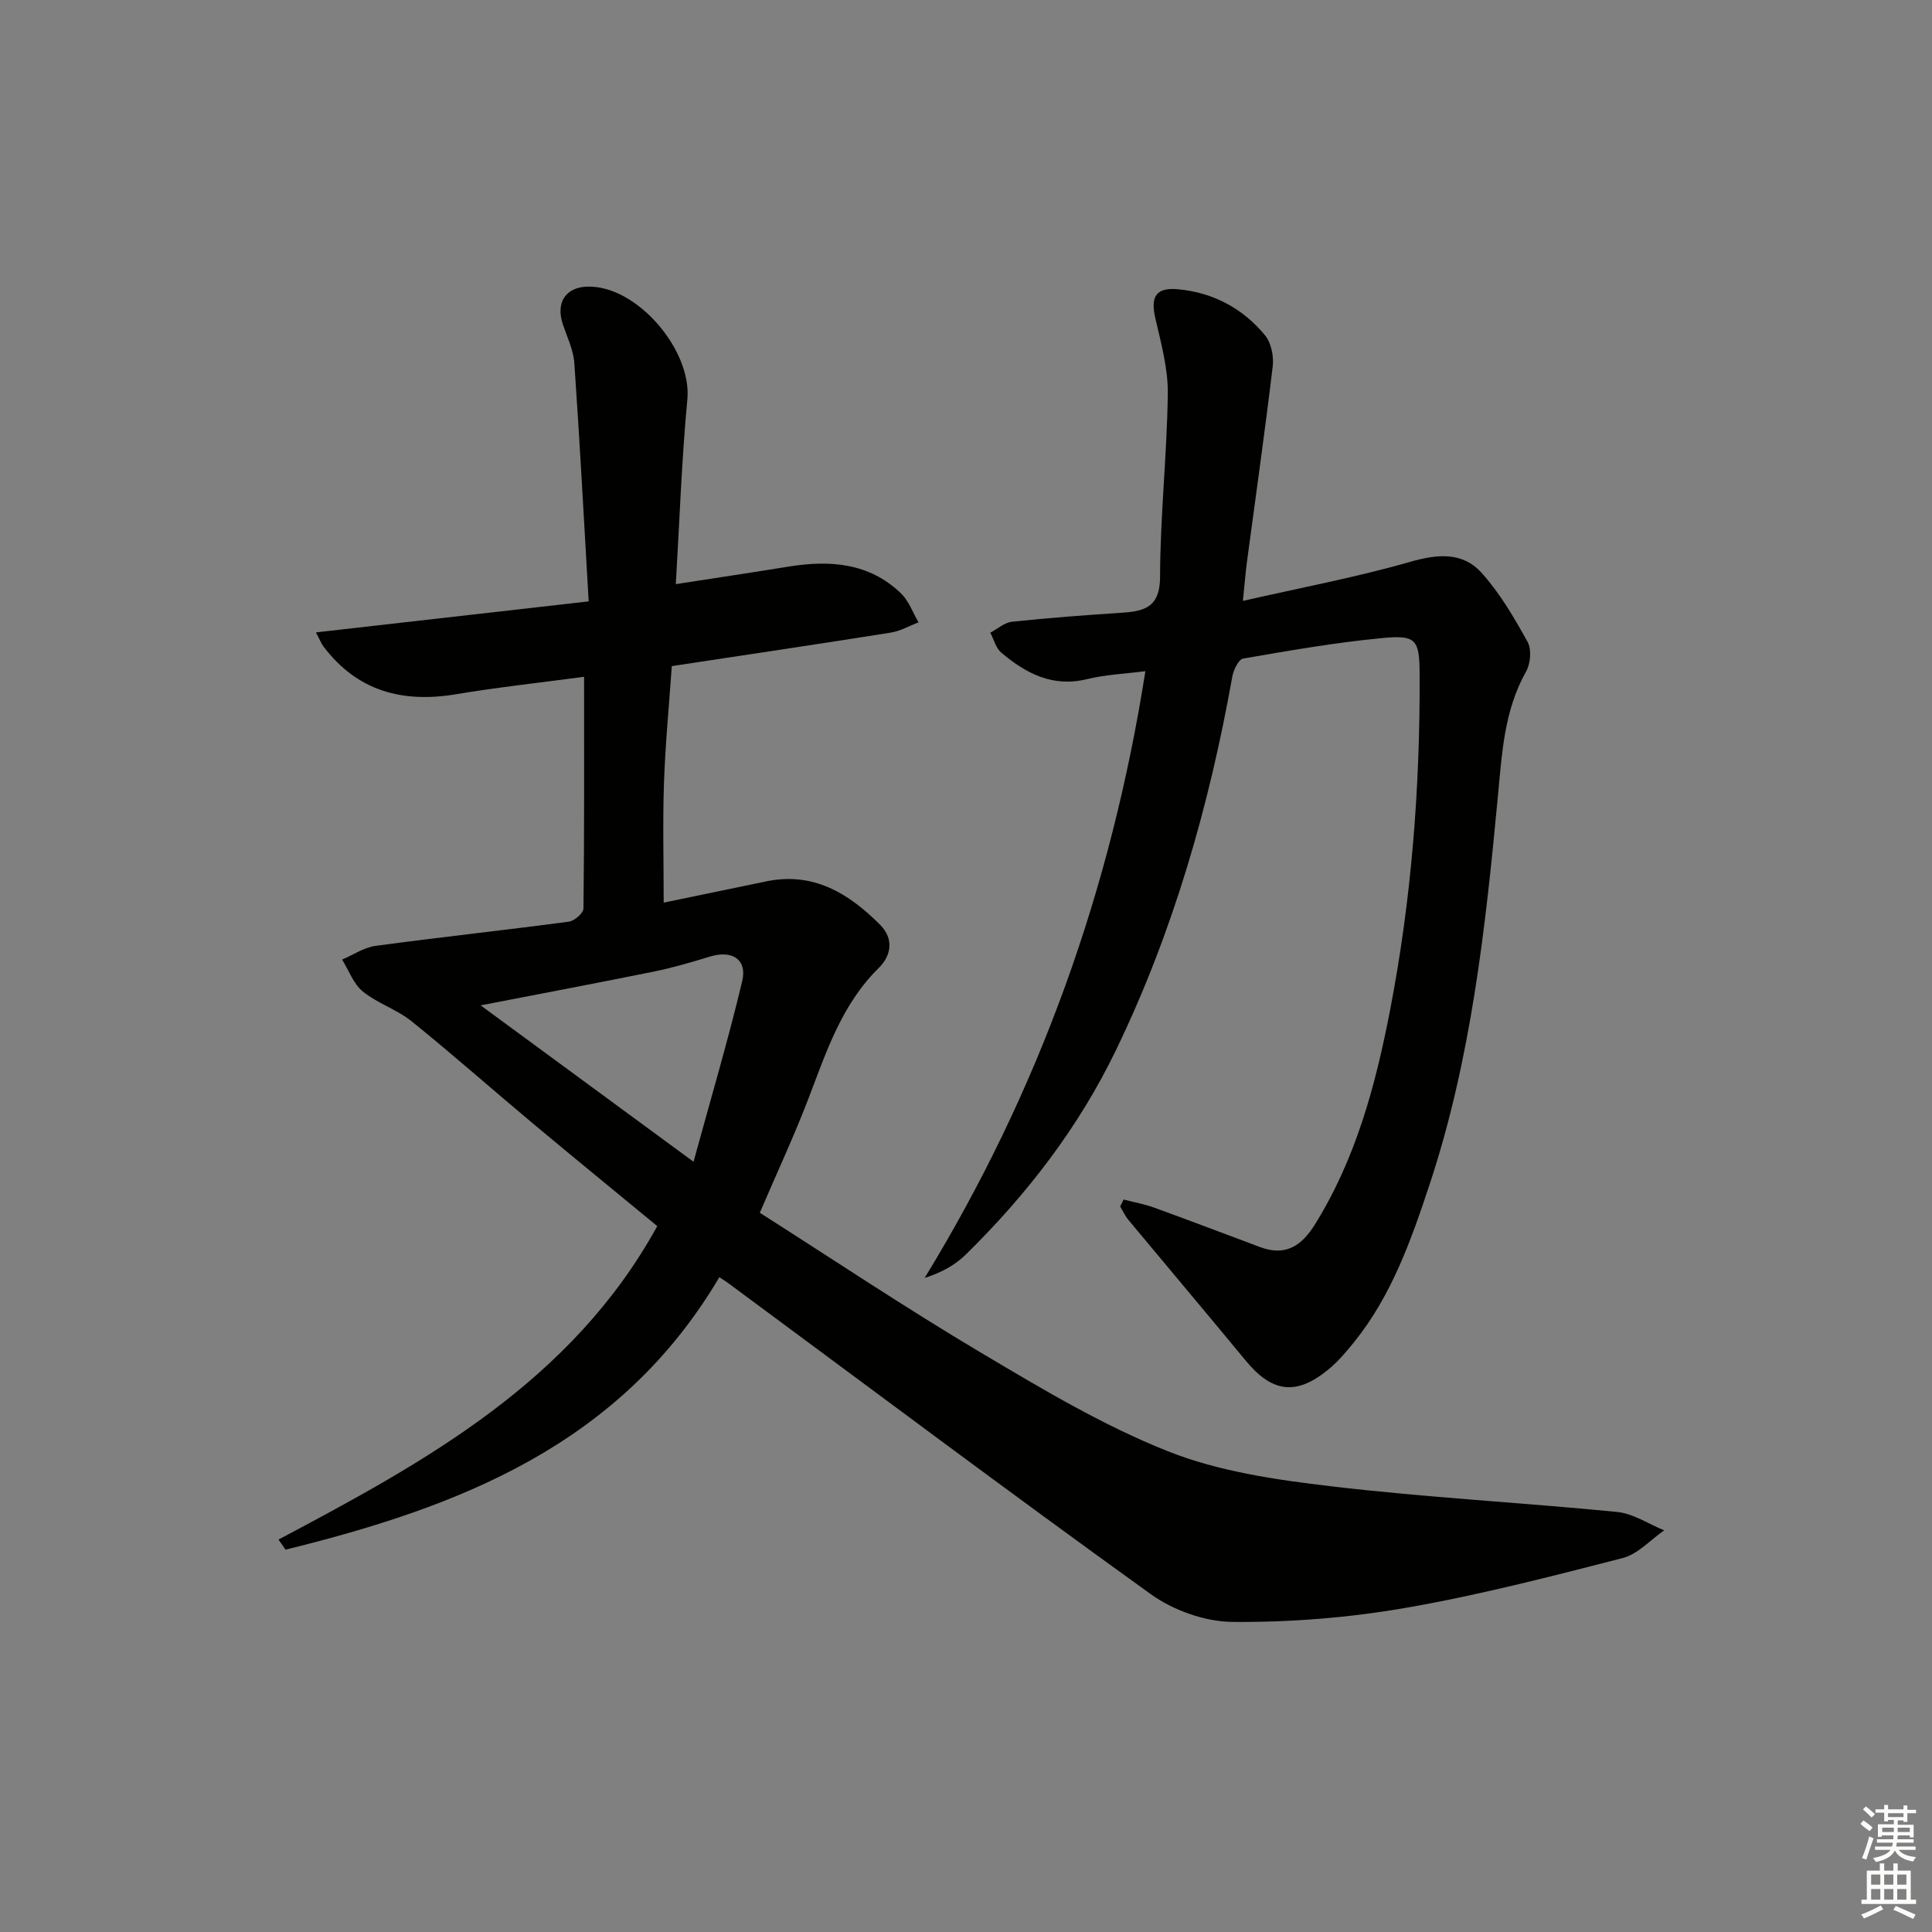
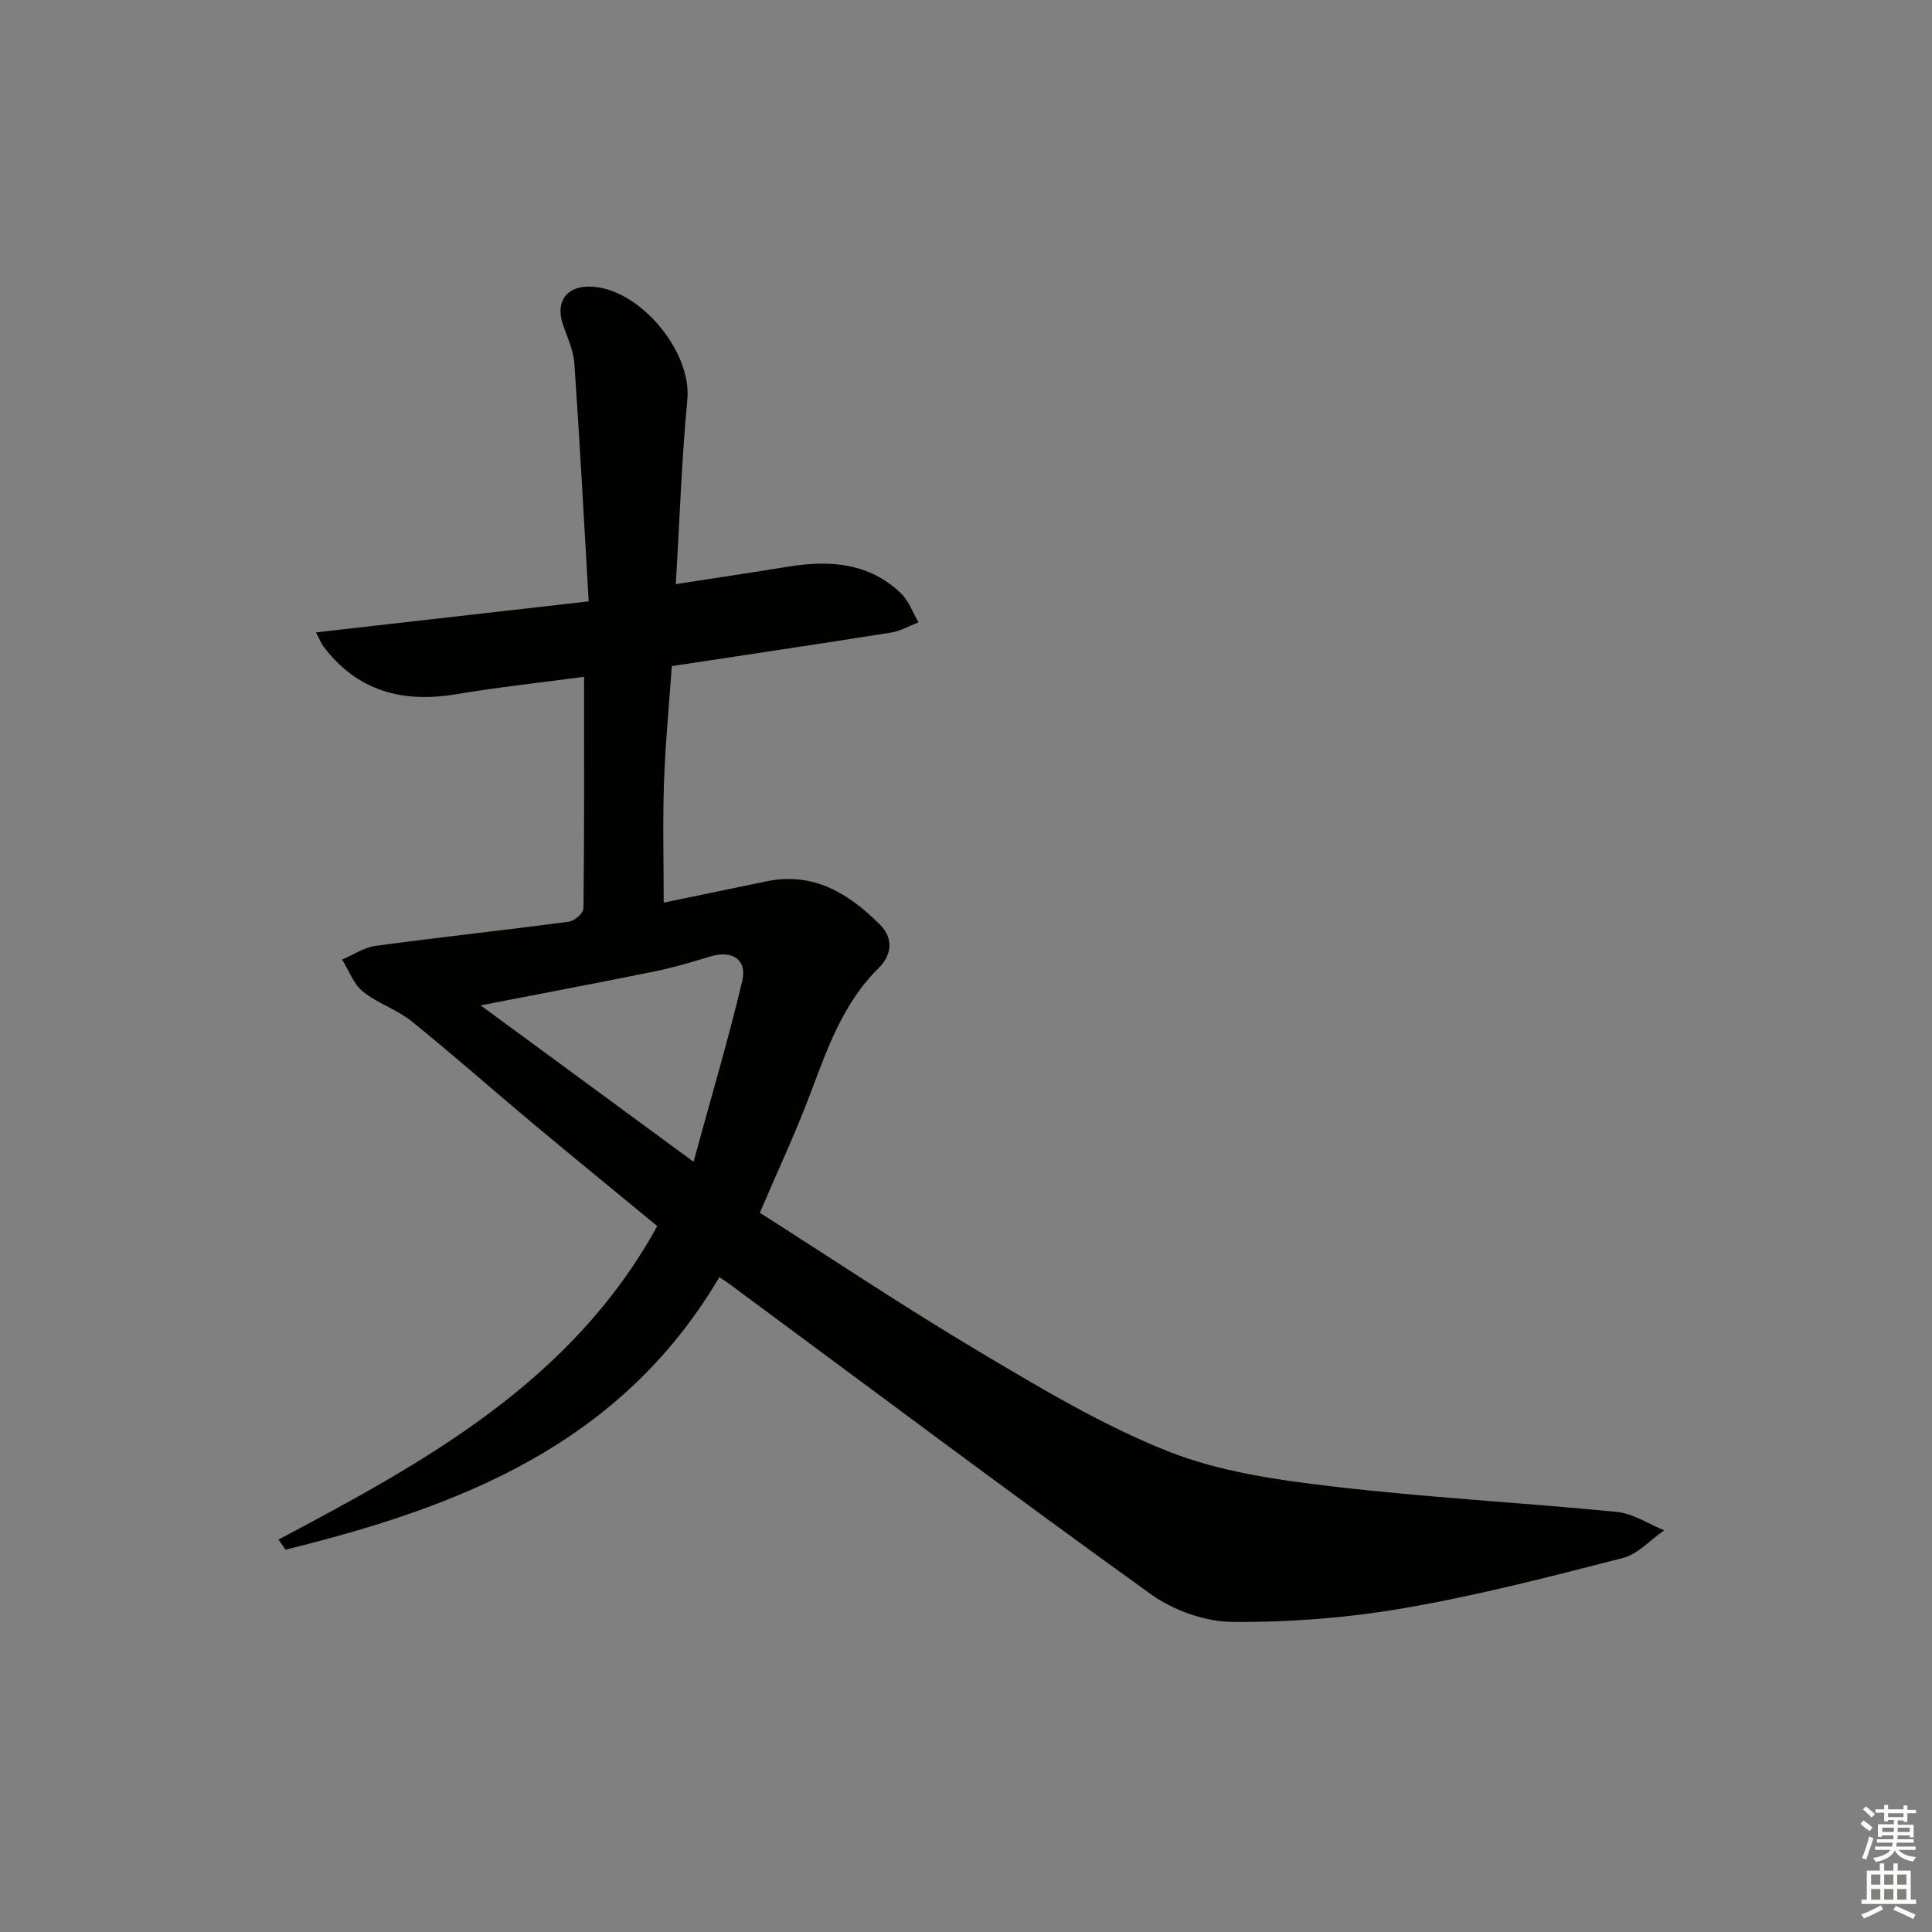
<svg xmlns="http://www.w3.org/2000/svg" enable-background="new 0 0 400 400" viewBox="0 0 400 400">
  <rect x="0" y="0" width="400" height="400" fill="#808080" stroke="none" />
  <path d="m148.93 264.43c-20.56 34.84-54 47.59-89.81 56.41-.49-.7-.97-1.39-1.46-2.09 30.52-16.17 60.72-32.72 78.42-64.9-8.55-7.05-17.16-14.07-25.68-21.19-8.42-7.04-16.64-14.33-25.19-21.22-3.04-2.45-7.06-3.7-10.09-6.16-1.94-1.58-2.9-4.37-4.29-6.61 2.31-.98 4.55-2.52 6.95-2.84 13.32-1.8 26.69-3.24 40.01-5.01 1.15-.15 3-1.78 3.01-2.73.19-15.8.13-31.6.13-47.97-9.18 1.23-17.87 2.17-26.48 3.61-11.1 1.86-20.46-.61-27.46-9.86-.47-.62-.75-1.38-1.58-2.94 18.87-2.14 37.14-4.22 56.47-6.42-1-17.18-1.85-33.26-2.97-49.32-.19-2.74-1.5-5.42-2.39-8.09-1.49-4.47.6-7.66 5.16-7.76 10.22-.22 21.6 13.16 20.63 23.38-1.19 12.53-1.61 25.14-2.39 38.22 8.25-1.28 15.77-2.4 23.27-3.62 8.56-1.39 16.71-.84 23.33 5.51 1.64 1.57 2.46 3.99 3.65 6.02-1.92.73-3.79 1.82-5.77 2.13-14.91 2.37-29.84 4.58-45.31 6.93-.56 8.02-1.34 16.09-1.62 24.18-.28 8.1-.06 16.22-.06 24.79 6.79-1.41 14.02-2.9 21.24-4.4 9.76-2.02 17.08 2.48 23.56 8.98 2.95 2.96 2.27 6.45-.28 8.95-7.66 7.54-10.83 17.32-14.52 26.96-2.96 7.74-6.48 15.27-10.1 23.72 15.08 9.6 30.14 19.67 45.69 28.91 12.57 7.47 25.27 15.09 38.78 20.46 10.61 4.22 22.44 5.92 33.9 7.27 19.63 2.32 39.41 3.36 59.1 5.3 3.35.33 6.52 2.49 9.77 3.81-2.85 1.97-5.45 4.93-8.6 5.74-14.94 3.84-29.92 7.72-45.1 10.34-11.72 2.03-23.76 2.98-35.64 2.88-5.72-.04-12.29-2.39-16.99-5.77-29.32-21.09-58.21-42.76-87.25-64.23-.49-.38-1.05-.71-2.04-1.37zm-49.42-56.28c15.04 11.05 28.91 21.24 44.08 32.38 3.61-13.21 7.18-25.23 10.08-37.41 1.07-4.5-2.12-6.46-6.66-5.08-3.79 1.16-7.6 2.29-11.48 3.08-11.5 2.34-23.02 4.51-36.02 7.03z" fill="#010100" />
-   <path d="m232.63 248.35c2.14.56 4.33.95 6.4 1.7 7.32 2.66 14.6 5.43 21.9 8.16 5.16 1.93 8.53-.25 11.24-4.59 8.53-13.65 12.61-28.87 15.62-44.42 4.43-22.92 6.23-46.11 6.13-69.45-.03-7.43-.64-8.34-8.02-7.62-9.56.93-19.05 2.58-28.52 4.22-.95.17-1.99 2.34-2.24 3.71-4.78 26.76-12.18 52.67-24.04 77.26-7.77 16.11-18.48 29.98-31.15 42.43-2.2 2.16-5.01 3.72-8.51 4.83 23.7-38.75 38.58-80.33 45.7-125.62-4.35.56-8.29.71-12.04 1.64-7.15 1.76-12.69-1.17-17.8-5.48-1.12-.95-1.53-2.73-2.27-4.13 1.5-.79 2.95-2.11 4.52-2.27 7.59-.8 15.21-1.37 22.83-1.87 4.78-.31 7.79-1.29 7.8-7.44.03-12.62 1.43-25.23 1.6-37.85.07-5.19-1.37-10.45-2.56-15.58-1.06-4.52.04-6.53 4.71-6.09 7.24.68 13.41 3.96 18 9.56 1.27 1.56 1.82 4.33 1.57 6.42-1.61 13.5-3.53 26.96-5.33 40.44-.3 2.26-.48 4.54-.84 8.1 12.01-2.74 23.48-4.89 34.65-8.09 5.68-1.63 10.83-2.07 14.75 2.26 3.81 4.22 6.76 9.3 9.54 14.31.86 1.55.62 4.49-.3 6.12-4.59 8.13-5.01 17.08-5.86 25.99-2.56 27.11-5.5 54.17-14.12 80.2-3.81 11.51-7.85 22.99-15.61 32.63-1.66 2.06-3.41 4.13-5.45 5.79-6.63 5.39-11.59 4.67-17.03-1.93-8.03-9.74-16.18-19.38-24.25-29.09-.7-.84-1.16-1.87-1.73-2.81.23-.48.47-.96.71-1.44z" fill="#010100" />
  <g fill="#fbfcfa">
    <path d="m385.2 377.6.6-.7c.6.4 1.3.9 1.9 1.5l-.6.7c-.8-.5-1.4-1-1.9-1.5zm.3 7.1c.6-1.4 1.1-2.9 1.5-4.5.3.1.6.3.9.4-.5 1.4-1 2.9-1.5 4.4zm.2-10.1.6-.6c.7.5 1.3 1.1 1.9 1.6l-.7.7c-.6-.6-1.2-1.2-1.8-1.7zm8.4-.8h.8v.9h1.8v.7h-1.8v1.8h-.8v-.3h-1.2v.9h3.3v2.6h-.8v-.4h-2.5c0 .3 0 .6-.1.8h3.4v.7h-3.5c0 .3-.1.6-.1.8h4v.7h-3.5c.7.9 1.9 1.3 3.6 1.5-.2.2-.4.5-.6.9-1.9-.3-3.2-1.1-3.8-2.3-.5 1.1-1.8 2-3.9 2.4-.2-.3-.4-.5-.6-.8 1.9-.4 3.1-.9 3.6-1.7h-3.2v-.7h3.5c.1-.2.1-.5.2-.8h-3.3v-.7h3.4c0-.2 0-.5 0-.8h-2.4v.3h-.8v-2.6h3.3v-.9h-1.2v.3h-.8v-1.8h-1.8v-.7h1.8v-.9h.8v.9h3.2zm-4.4 5.5h2.4c0-.3 0-.6 0-.9h-2.4zm1.2-3.1h3.2v-.8h-3.2zm4.4 2.2h-2.4v.9h2.5v-.9z" />
    <path d="m389.2 385.8h.9v1.5h1.9v-1.5h.9v1.5h2.7v6h1.1v.9h-11.3v-.9h1.1v-6h2.7zm.2 8.7.5.8c-1.2.6-2.5 1.3-4 1.9-.2-.3-.3-.6-.6-.8 1.6-.6 3-1.3 4.1-1.9zm-2-4.3h1.9v-2.1h-1.9zm0 3.1h1.9v-2.2h-1.9zm2.7-3.1h1.9v-2.1h-1.9zm0 3.1h1.9v-2.2h-1.9zm2.4 1.3c1.4.6 2.7 1.2 4.1 1.8l-.5.9c-1.5-.7-2.8-1.4-4.1-1.9zm2.2-6.5h-1.9v2.1h1.9zm-1.9 5.2h1.9v-2.2h-1.9z" />
  </g>
</svg>